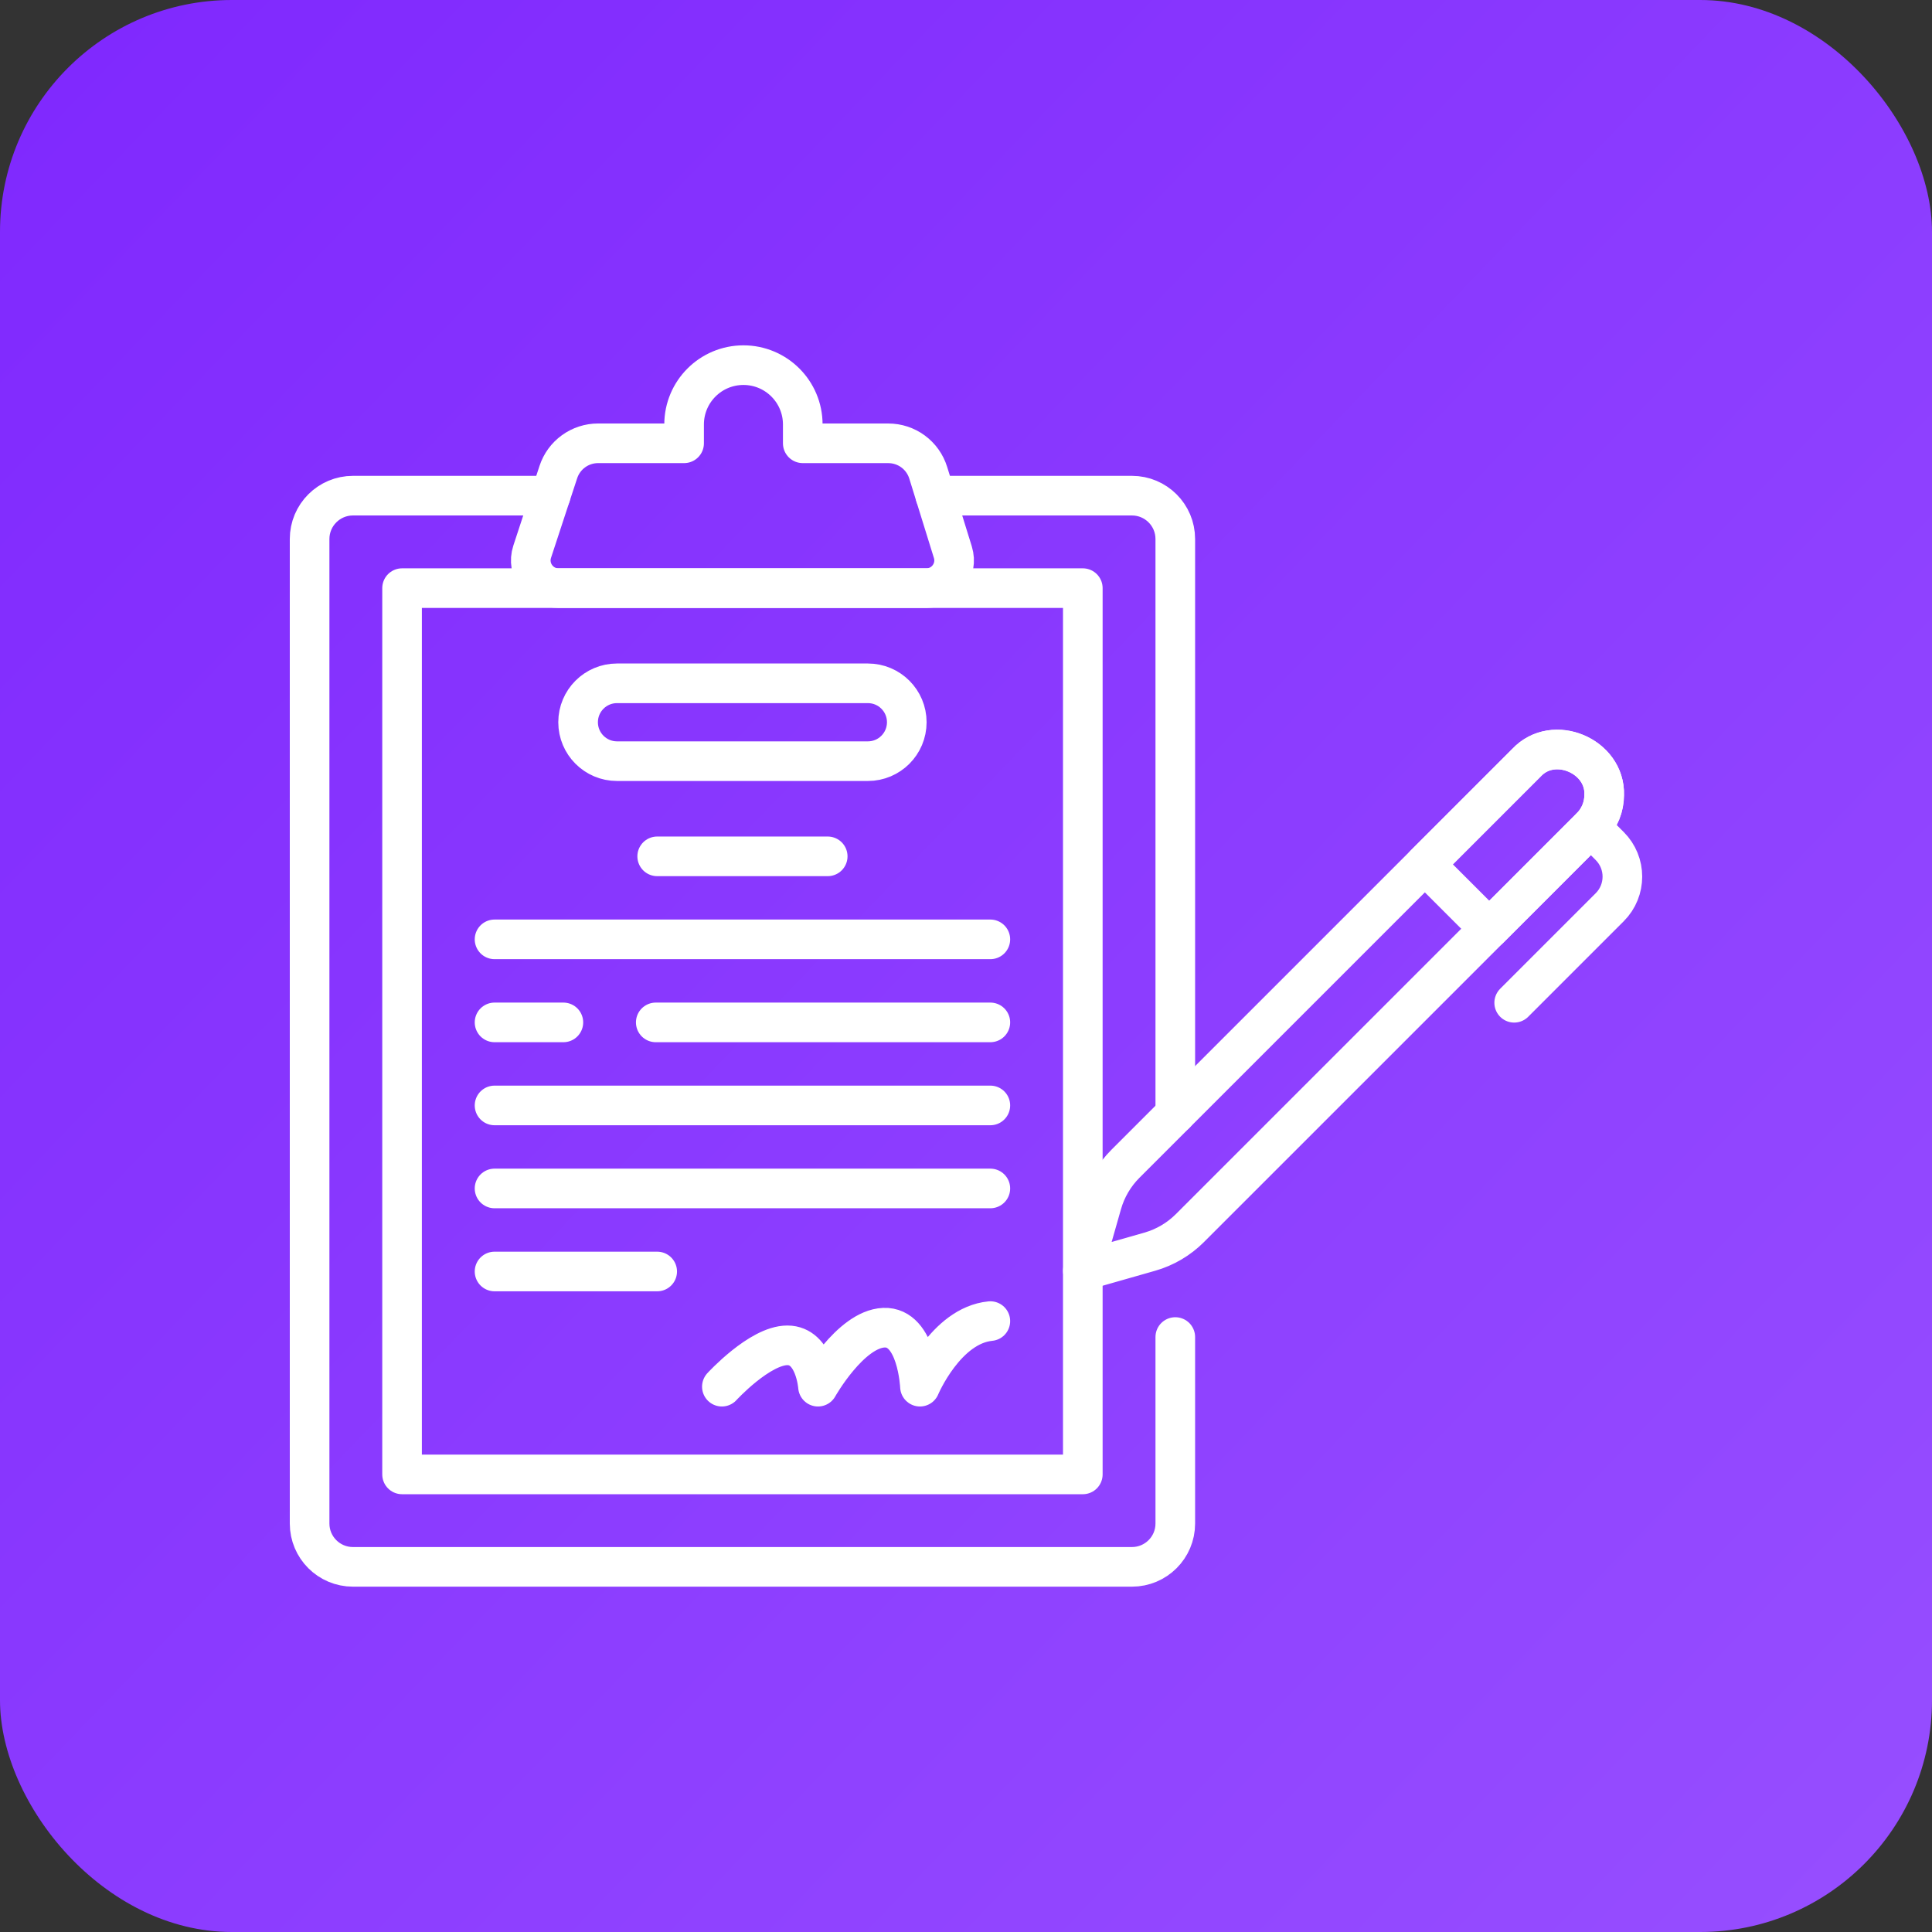
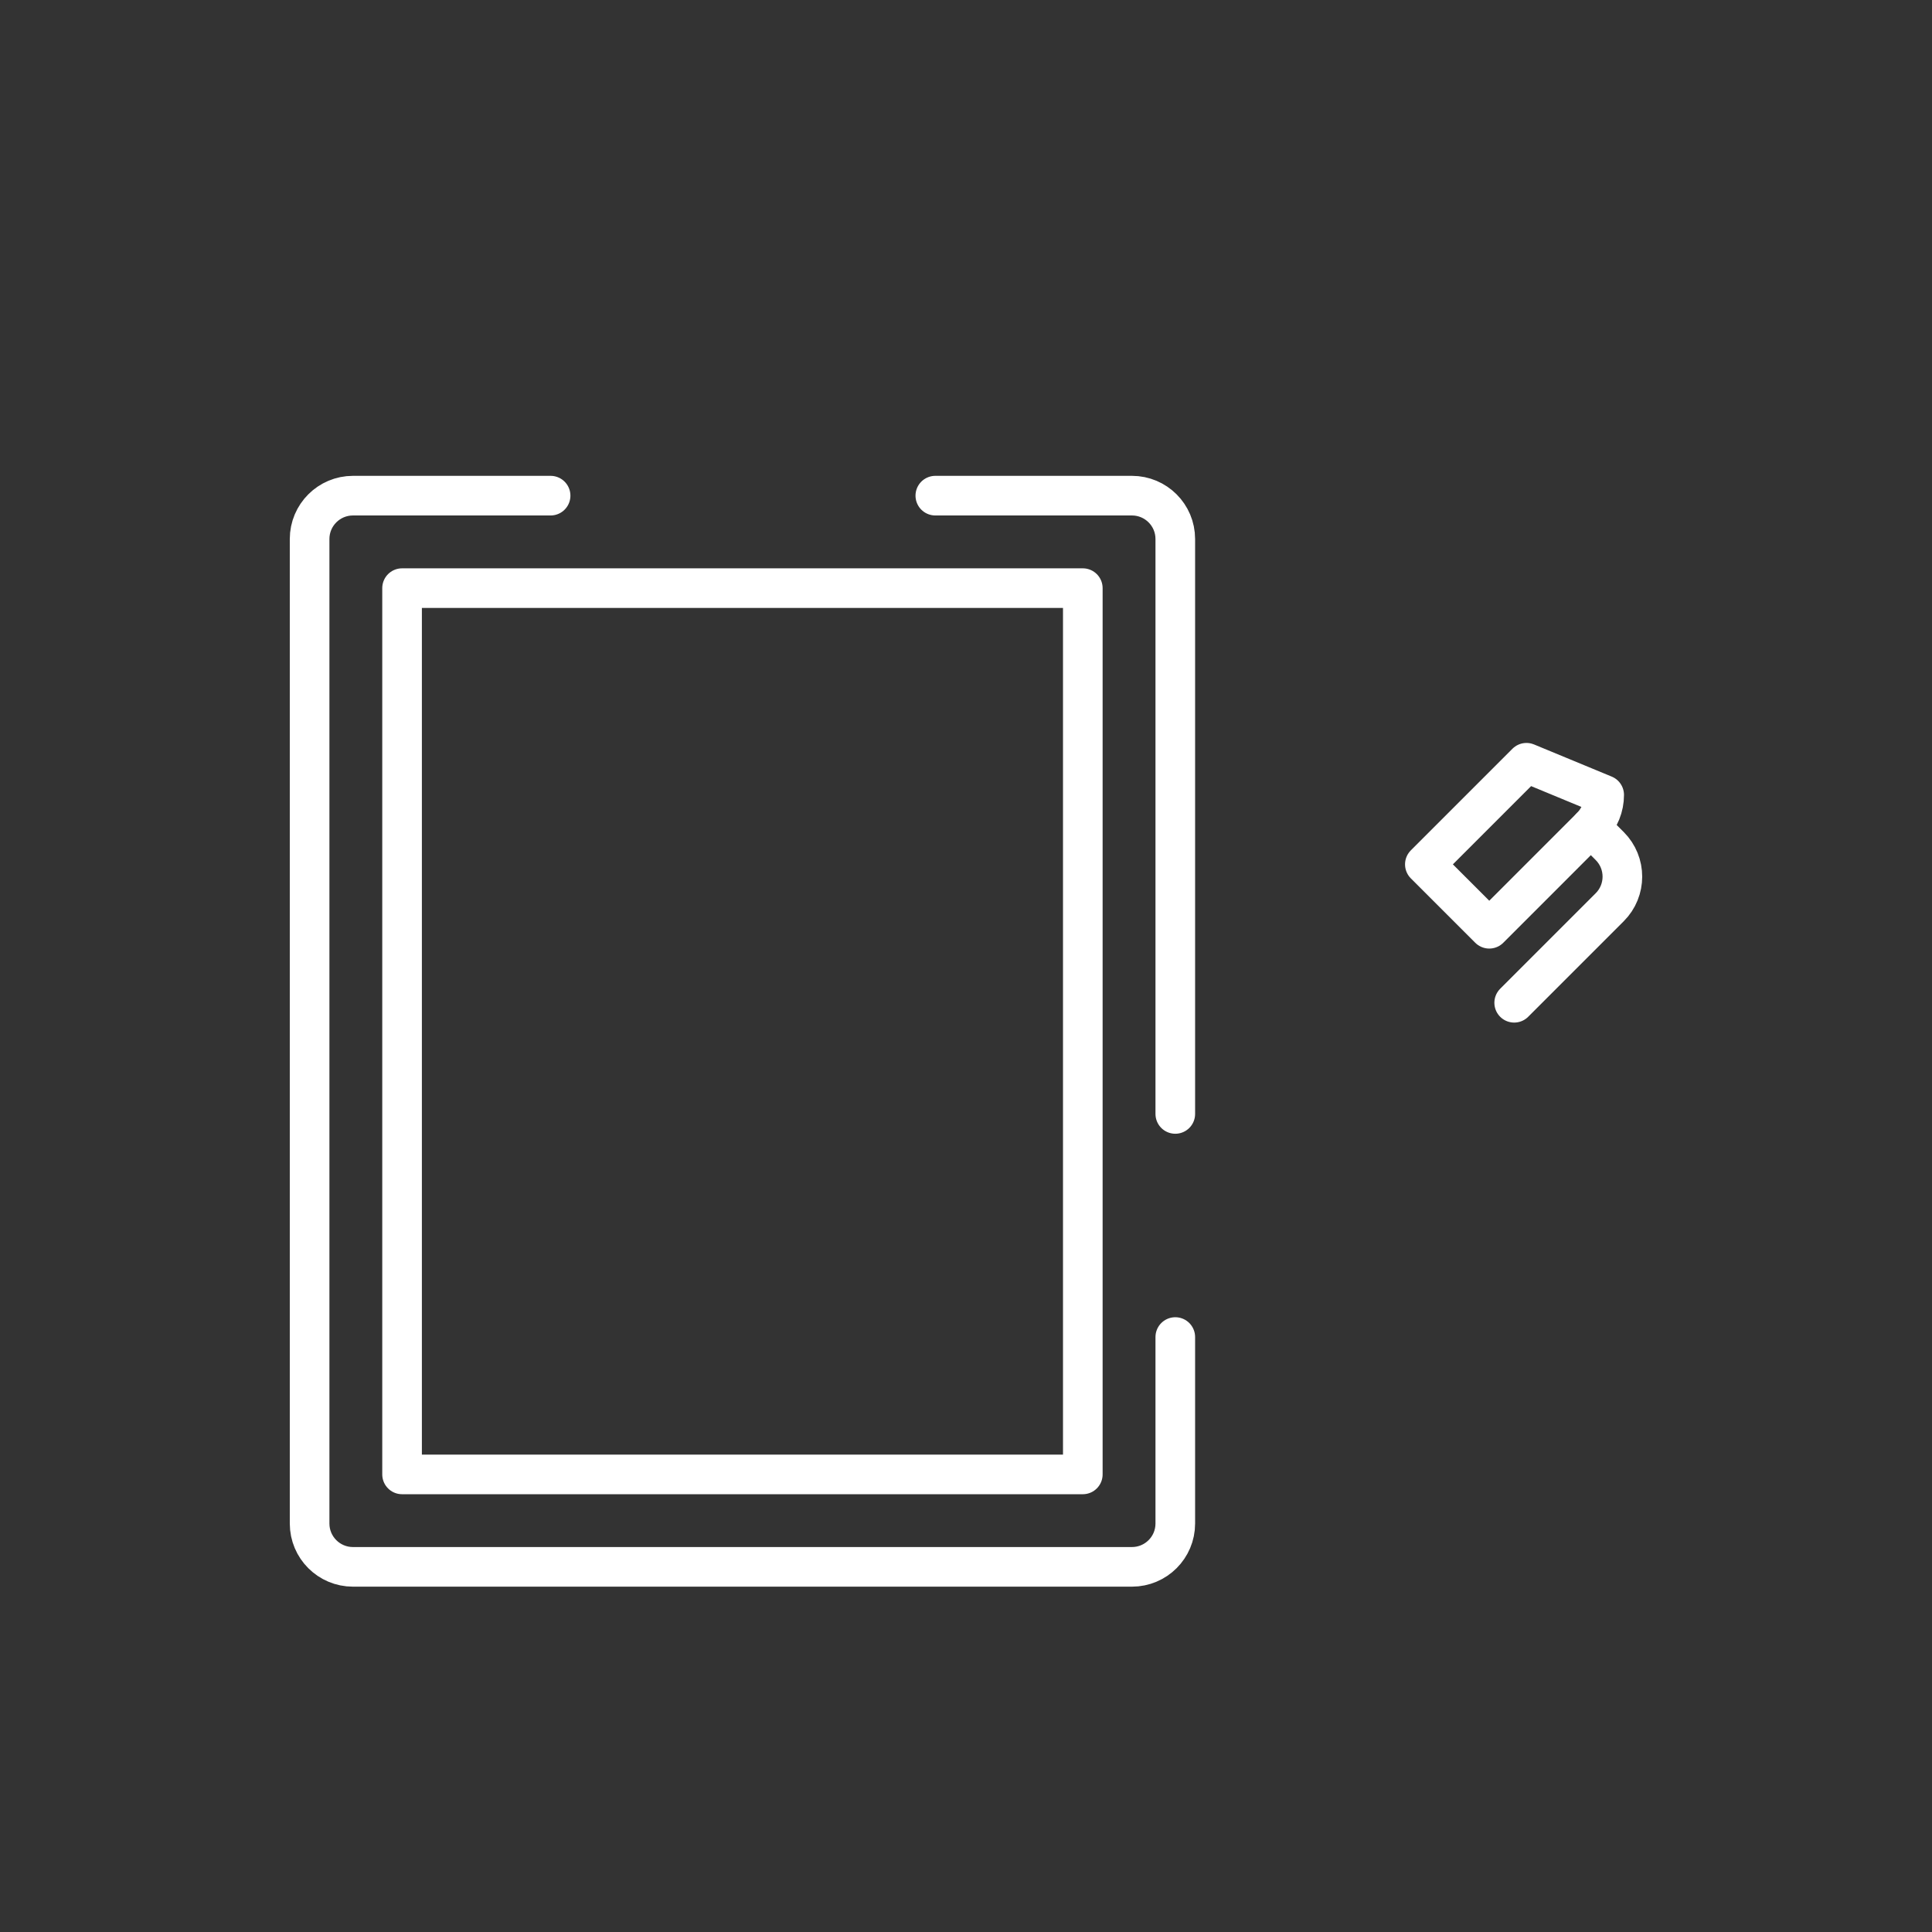
<svg xmlns="http://www.w3.org/2000/svg" width="100" height="100" viewBox="0 0 100 100" fill="none">
  <rect x="0" y="0" width="100" height="100" fill="#333333" stroke="none" />
-   <rect width="100" height="100" rx="12" fill="url(#paint0_linear_54_8997)" />
  <path d="M48.412 25.655H58.589C59.828 25.655 60.833 26.66 60.833 27.899V57.657M60.833 69.205V78.858C60.833 80.097 59.828 81.1 58.589 81.1H18.269C17.03 81.1 16.025 80.097 16.025 78.858V27.899C16.025 26.66 17.03 25.655 18.269 25.655H28.499" stroke="white" stroke-width="2.051" stroke-miterlimit="10" stroke-linecap="round" stroke-linejoin="round" />
  <path d="M56.046 30.442V76.315H20.811V30.442L56.046 30.442Z" stroke="white" stroke-width="2.051" stroke-miterlimit="10" stroke-linecap="round" stroke-linejoin="round" />
-   <path d="M34.016 44.324H42.842M25.598 48.621H51.26M33.942 52.919H51.26M25.598 52.919H29.16M25.598 57.217H51.26M25.598 61.514H51.26M25.598 65.812H34.016M37.364 71.774C37.364 71.774 39.322 69.634 40.754 69.634C42.187 69.634 42.339 71.774 42.339 71.774C42.339 71.774 44.012 68.796 45.746 68.721C47.48 68.645 47.617 71.774 47.617 71.774C47.617 71.774 48.948 68.605 51.26 68.38M41.551 22.945V21.971C41.551 20.274 40.176 18.9 38.48 18.9C36.784 18.9 35.409 20.275 35.409 21.971V22.945H30.955C30.499 22.945 30.055 23.09 29.686 23.357C29.317 23.624 29.042 24.001 28.9 24.434L27.545 28.559C27.241 29.487 27.932 30.442 28.909 30.442H47.949C48.916 30.442 49.606 29.505 49.32 28.582L48.044 24.468C47.907 24.027 47.633 23.641 47.261 23.367C46.889 23.093 46.44 22.946 45.978 22.946L41.551 22.945ZM44.921 39.398H31.937C30.824 39.398 29.922 38.495 29.922 37.383C29.922 36.27 30.824 35.368 31.937 35.368H44.921C46.034 35.368 46.935 36.27 46.935 37.383C46.935 38.495 46.034 39.398 44.921 39.398ZM83.032 41.145C83.032 41.75 82.802 42.353 82.342 42.814L61.589 63.566C61.012 64.143 60.298 64.563 59.513 64.787L56.047 65.775L57.035 62.309C57.258 61.525 57.678 60.81 58.255 60.234L79.009 39.48C80.409 37.977 83.103 39.13 83.032 41.145Z" stroke="white" stroke-width="2.051" stroke-miterlimit="10" stroke-linecap="round" stroke-linejoin="round" />
  <path d="M82.342 42.813L83.318 43.79C84.193 44.665 84.193 46.084 83.318 46.959L78.374 51.903" stroke="white" stroke-width="2.051" stroke-miterlimit="10" stroke-linecap="round" stroke-linejoin="round" />
-   <path d="M83.032 41.145C83.032 41.75 82.802 42.353 82.341 42.814L77.084 48.072L73.75 44.739L79.009 39.48C80.409 37.977 83.103 39.13 83.032 41.145Z" stroke="white" stroke-width="2.051" stroke-miterlimit="10" stroke-linecap="round" stroke-linejoin="round" />
+   <path d="M83.032 41.145C83.032 41.75 82.802 42.353 82.341 42.814L77.084 48.072L73.75 44.739L79.009 39.48Z" stroke="white" stroke-width="2.051" stroke-miterlimit="10" stroke-linecap="round" stroke-linejoin="round" />
  <defs>
    <linearGradient id="paint0_linear_54_8997" x1="-19" y1="-1.62423e-07" x2="94.5" y2="109" gradientUnits="userSpaceOnUse">
      <stop stop-color="#7D24FE" />
      <stop offset="1" stop-color="#974FFF" />
    </linearGradient>
  </defs>
</svg>